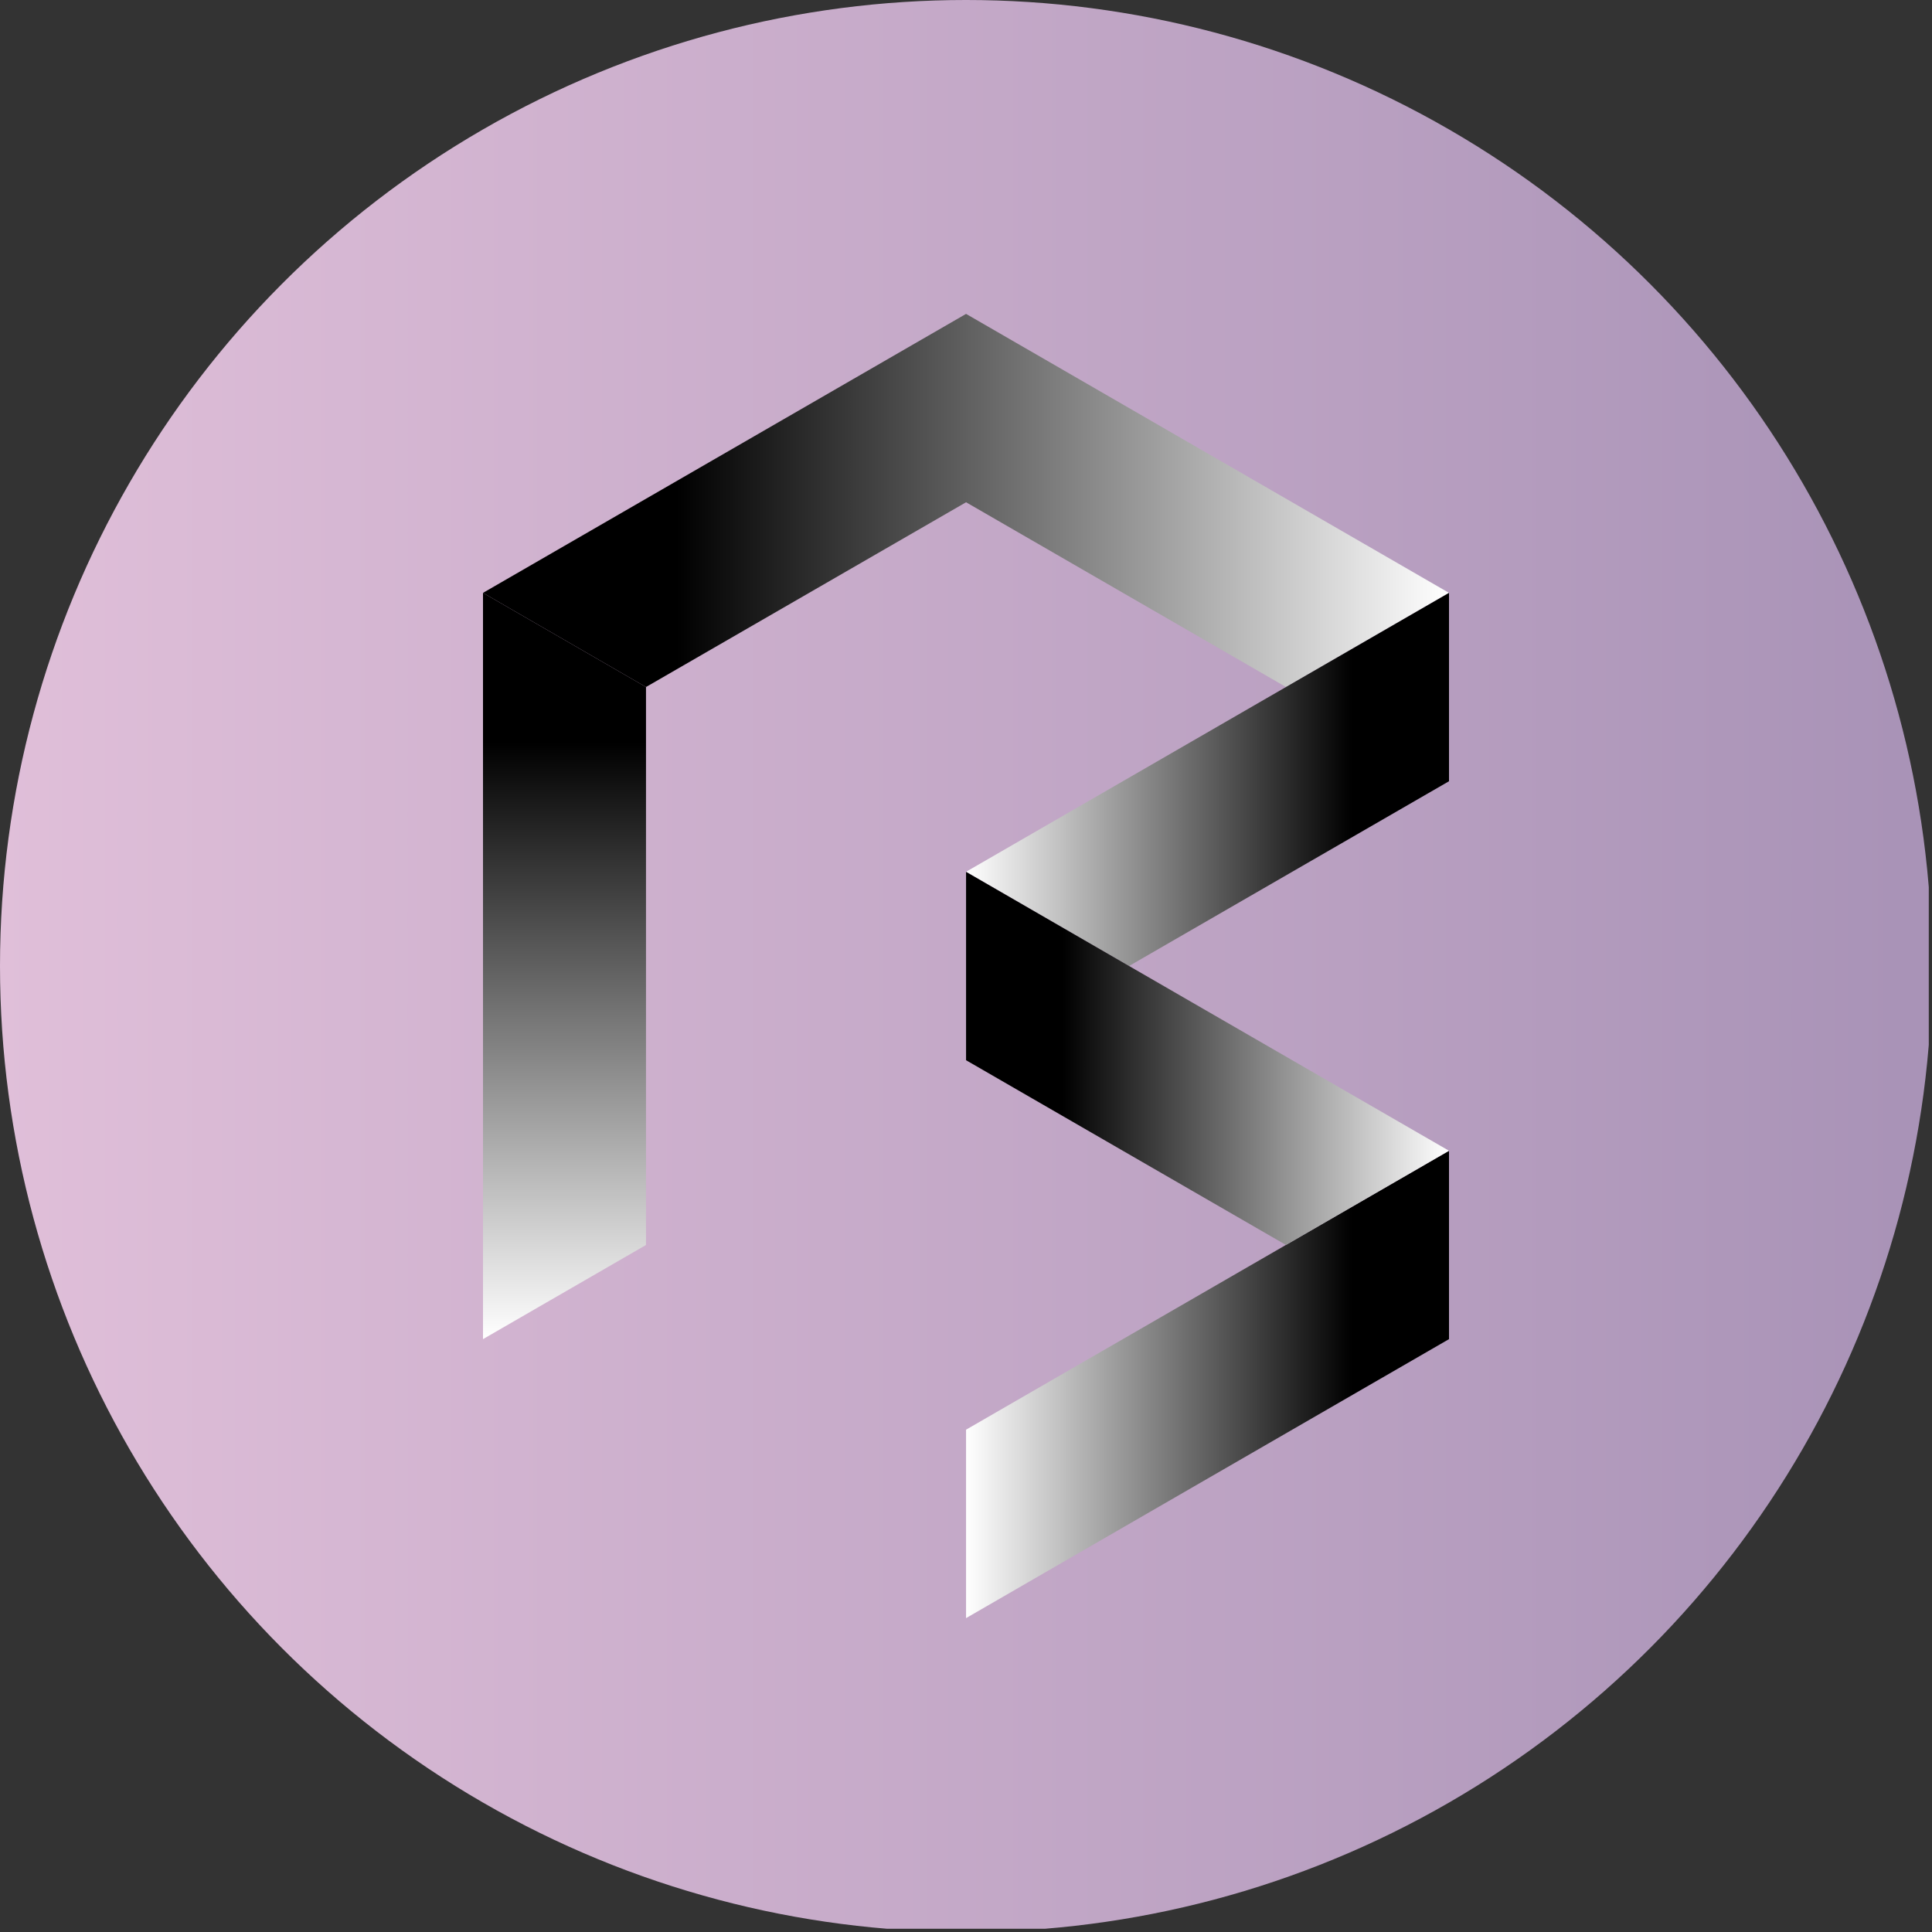
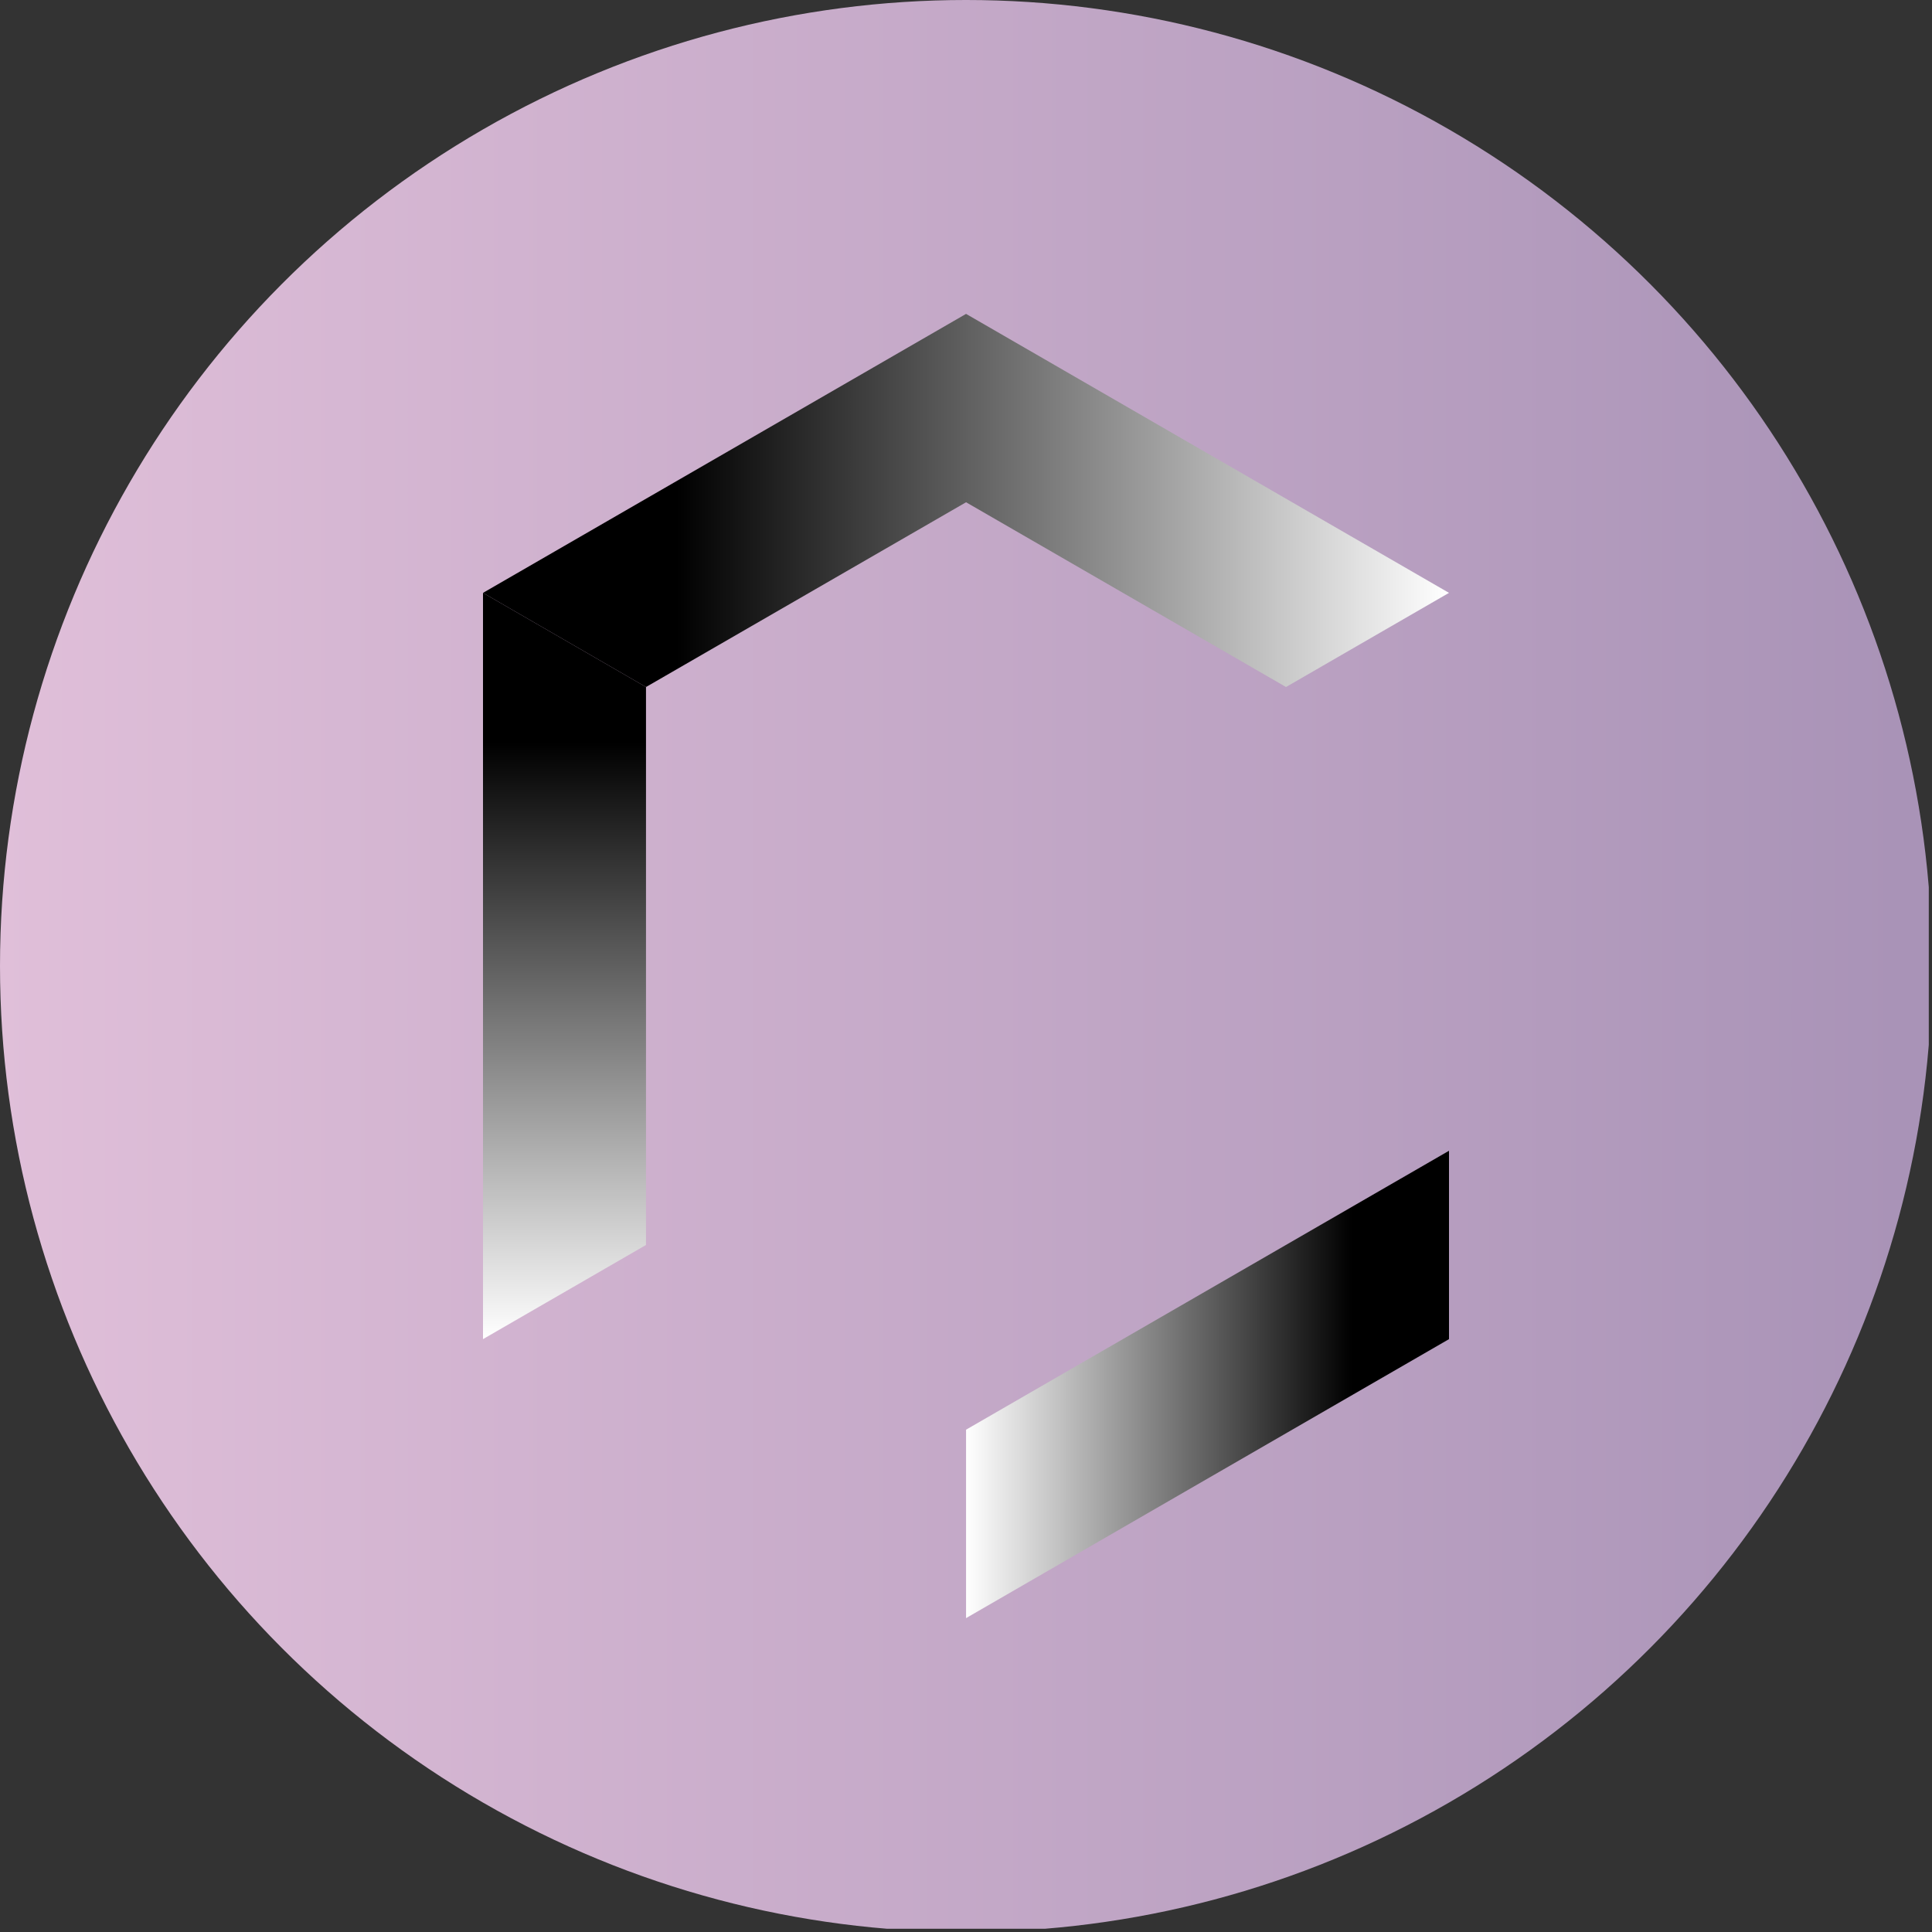
<svg xmlns="http://www.w3.org/2000/svg" xmlns:xlink="http://www.w3.org/1999/xlink" viewBox="0 0 300 300" width="300" height="300">
  <rect x="0" y="0" width="300" height="300" fill="#333333" stroke="none" />
  <defs>
    <linearGradient id="a" x1="-0.5" y1="149.5" x2="299.5" y2="149.5" gradientUnits="userSpaceOnUse">
      <stop offset="0" stop-color="#e0bfd9" />
      <stop offset="0.985" stop-color="#a993b7" />
    </linearGradient>
    <linearGradient id="b" x1="87.655" y1="92.06" x2="87.655" y2="207.94" gradientTransform="matrix(1, 0, 0, -1, 0, 300)" gradientUnits="userSpaceOnUse">
      <stop offset="0" stop-color="#fff" />
      <stop offset="0.8" />
    </linearGradient>
    <linearGradient id="c" x1="75" y1="222.29" x2="225" y2="222.29" gradientTransform="matrix(1, 0, 0, -1, 0, 300)" gradientUnits="userSpaceOnUse">
      <stop offset="0.2" />
      <stop offset="1" stop-color="#fff" />
    </linearGradient>
    <linearGradient id="d" x1="150.01" y1="178.97" x2="225" y2="178.97" xlink:href="#b" />
    <linearGradient id="e" x1="150.01" y1="85.025" x2="225" y2="85.025" xlink:href="#b" />
    <linearGradient id="f" x1="150.01" y1="135.65" y2="135.65" xlink:href="#c" />
    <clipPath id="bz_circular_clip">
      <circle cx="150.0" cy="150.0" r="150.0" />
    </clipPath>
  </defs>
  <g clip-path="url(#bz_circular_clip)">
    <rect x="-0.5" y="-0.5" width="300" height="300" fill="url(#a)" />
    <polygon points="75 207.94 100.31 193.32 100.31 106.68 75 92.06 75 207.94" fill="url(#b)" />
    <polygon points="150.01 48.74 75 92.06 100.31 106.68 150.01 77.99 199.69 106.68 225 92.06 150.01 48.74" fill="url(#c)" />
-     <polygon points="150.01 135.37 175.32 150 225 121.31 225 92.06 150.01 135.37" fill="url(#d)" />
    <polygon points="150.01 222 150.01 251.26 225 207.94 225 178.69 150.01 222" fill="url(#e)" />
-     <polygon points="150.01 164.63 199.69 193.32 225 178.69 150.01 135.38 150.01 164.63" fill="url(#f)" />
  </g>
</svg>